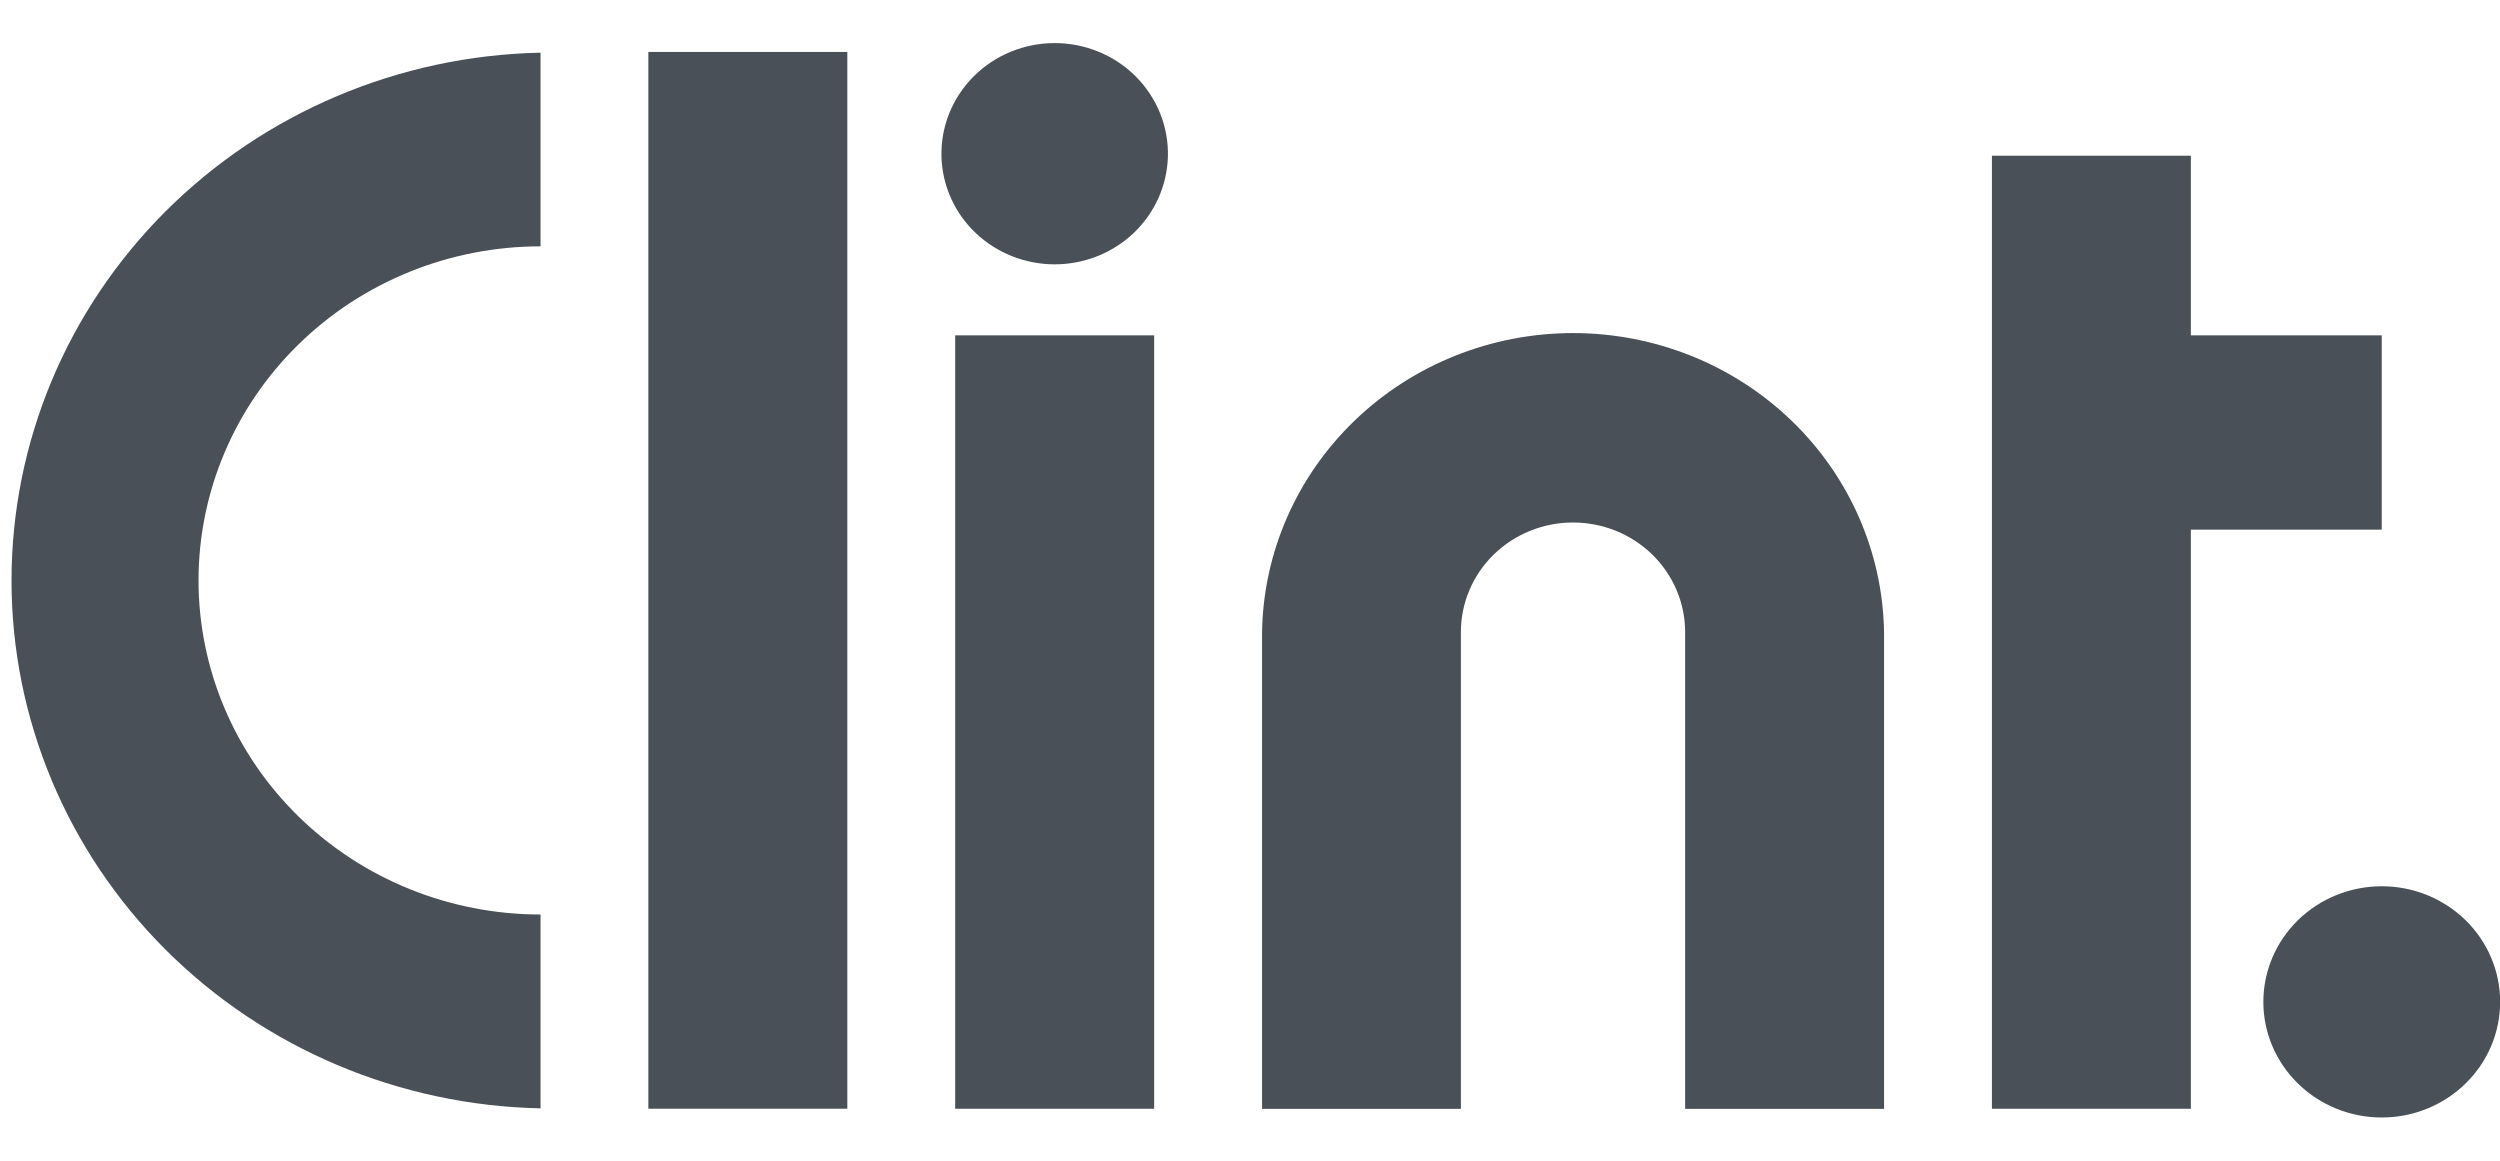
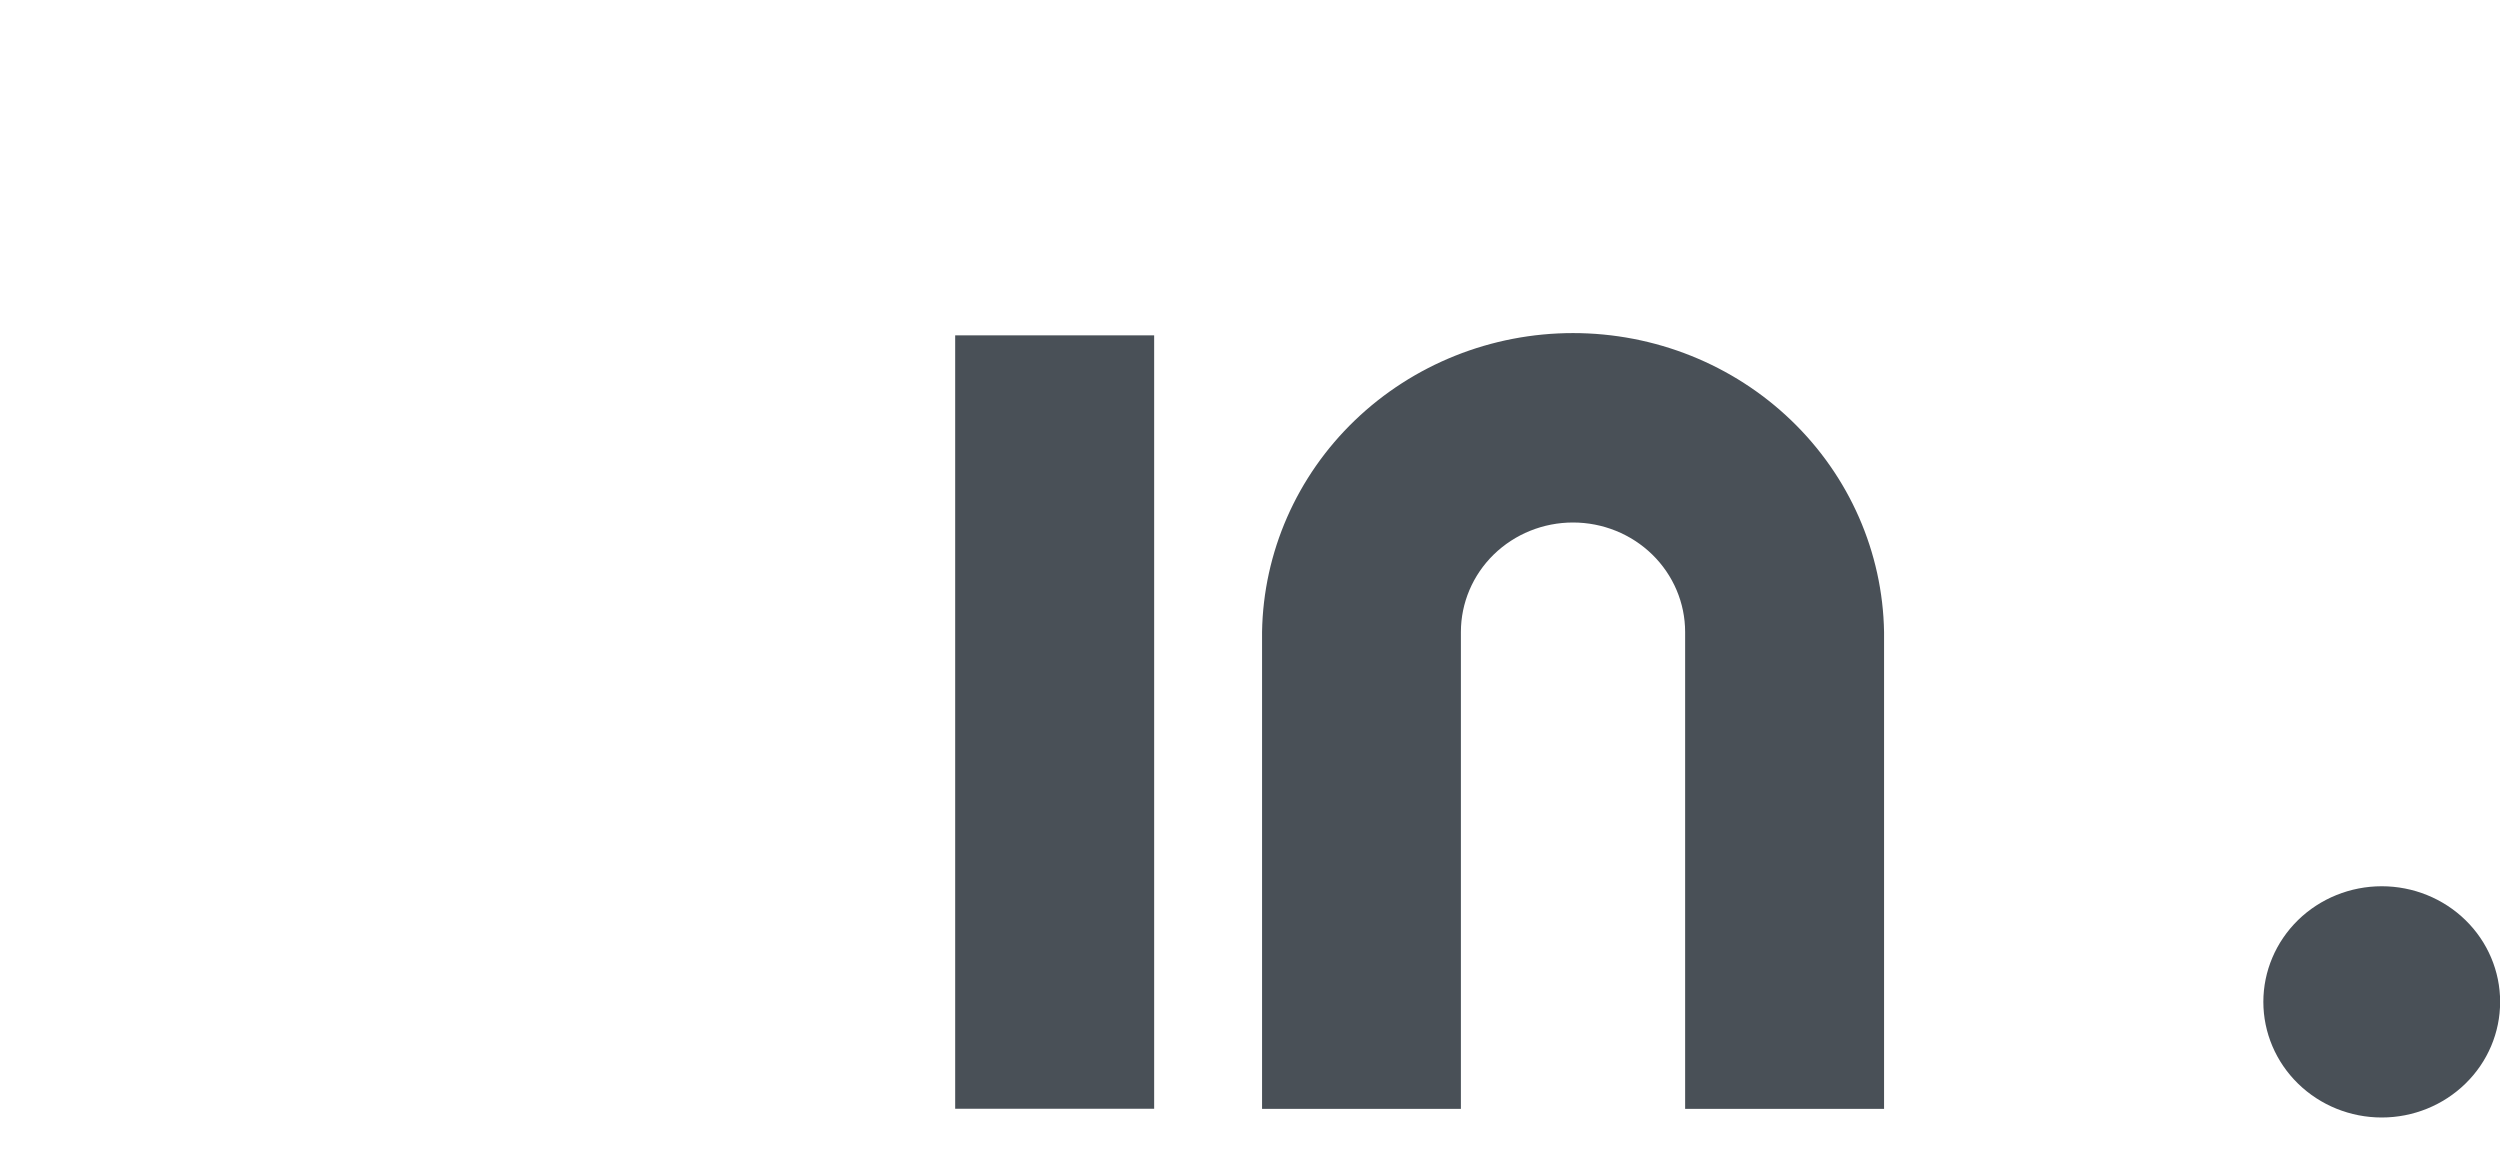
<svg xmlns="http://www.w3.org/2000/svg" width="56" height="26" viewBox="0 0 56 26" fill="none">
  <g clip-path="url(#clip0_1003_11496)">
-     <path d="M21.089 3.509C21.08 3.179 21.139 2.849 21.262 2.541C21.385 2.233 21.571 1.952 21.807 1.714C22.044 1.477 22.326 1.289 22.638 1.16C22.951 1.031 23.286 0.965 23.625 0.965C23.964 0.965 24.299 1.031 24.611 1.16C24.924 1.289 25.206 1.477 25.443 1.714C25.679 1.952 25.864 2.233 25.988 2.541C26.111 2.849 26.17 3.179 26.161 3.509C26.143 4.155 25.868 4.768 25.395 5.219C24.921 5.669 24.286 5.921 23.625 5.921C22.964 5.921 22.329 5.669 21.855 5.219C21.381 4.768 21.107 4.155 21.089 3.509Z" fill="#495057" />
-     <path d="M18.98 1.164H14.523V24.835H18.98V1.164Z" fill="#495057" />
+     <path d="M18.98 1.164H14.523V24.835V1.164Z" fill="#495057" />
    <path d="M25.853 7.512H21.396V24.836H25.853V7.512Z" fill="#495057" />
    <path d="M37.747 24.839H42.203V14.157C42.173 12.371 41.426 10.668 40.123 9.416C38.82 8.163 37.065 7.461 35.236 7.461C33.408 7.461 31.653 8.163 30.349 9.416C29.046 10.668 28.299 12.371 28.27 14.157V24.839H32.724V14.157C32.724 13.506 32.989 12.882 33.459 12.422C33.931 11.962 34.569 11.704 35.235 11.704C35.901 11.704 36.54 11.962 37.011 12.422C37.482 12.882 37.747 13.506 37.747 14.157V24.839Z" fill="#495057" />
-     <path d="M44.619 3.488H49.075V7.512H53.351V11.864H49.075V24.836H44.619V3.488Z" fill="#495057" />
-     <path d="M3.713 21.277C5.929 23.487 8.942 24.762 12.108 24.827V20.485C10.076 20.485 8.127 19.697 6.691 18.293C5.254 16.89 4.447 14.986 4.447 13.002C4.447 11.017 5.254 9.114 6.691 7.71C8.127 6.307 10.076 5.518 12.108 5.518V1.18C8.942 1.245 5.929 2.52 3.713 4.73C1.498 6.94 0.258 9.91 0.258 13.004C0.258 16.096 1.498 19.067 3.713 21.277Z" fill="#495057" />
    <path d="M51.476 20.61C50.979 21.096 50.699 21.755 50.699 22.442C50.699 23.129 50.979 23.788 51.476 24.273C51.973 24.759 52.648 25.032 53.351 25.032C54.054 25.032 54.729 24.759 55.226 24.273C55.724 23.788 56.003 23.129 56.003 22.442C56.003 21.755 55.724 21.096 55.226 20.61C54.729 20.125 54.054 19.852 53.351 19.852C52.648 19.852 51.973 20.125 51.476 20.61Z" fill="#495057" />
  </g>
  <defs>
    <clipPath id="clip0_1003_11496">
      <rect width="56" height="26" fill="white" />
    </clipPath>
  </defs>
</svg>